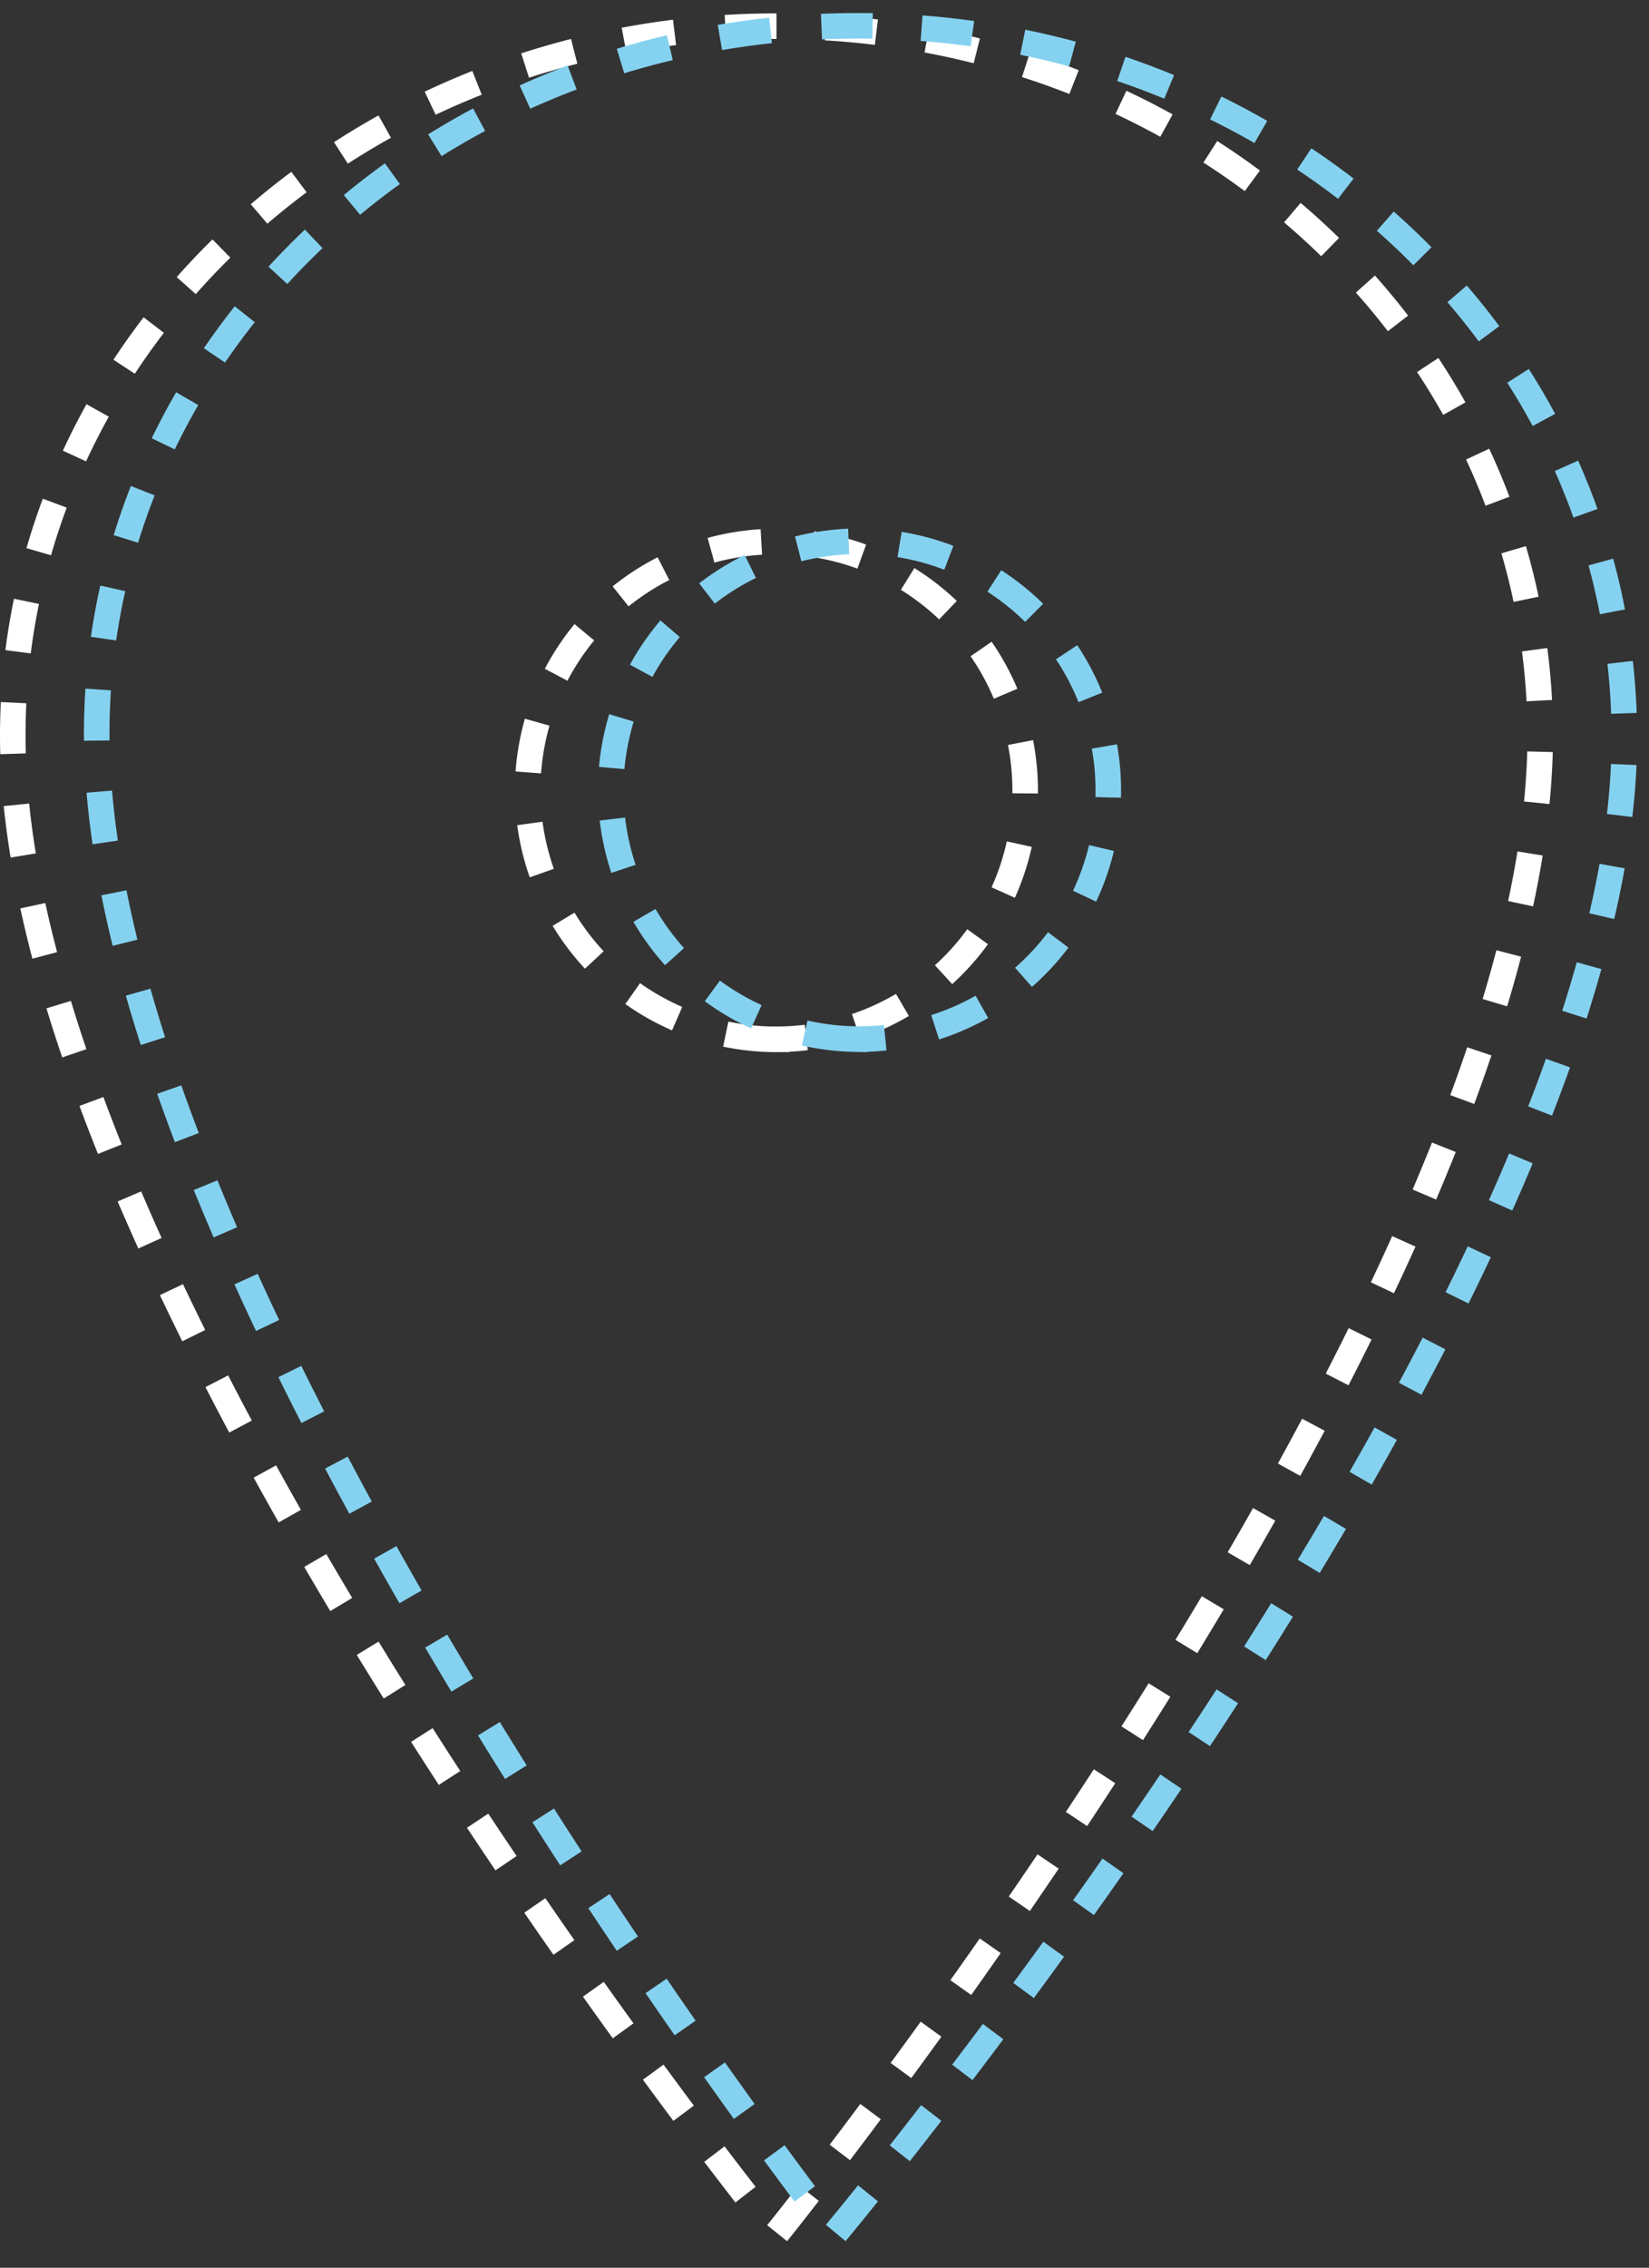
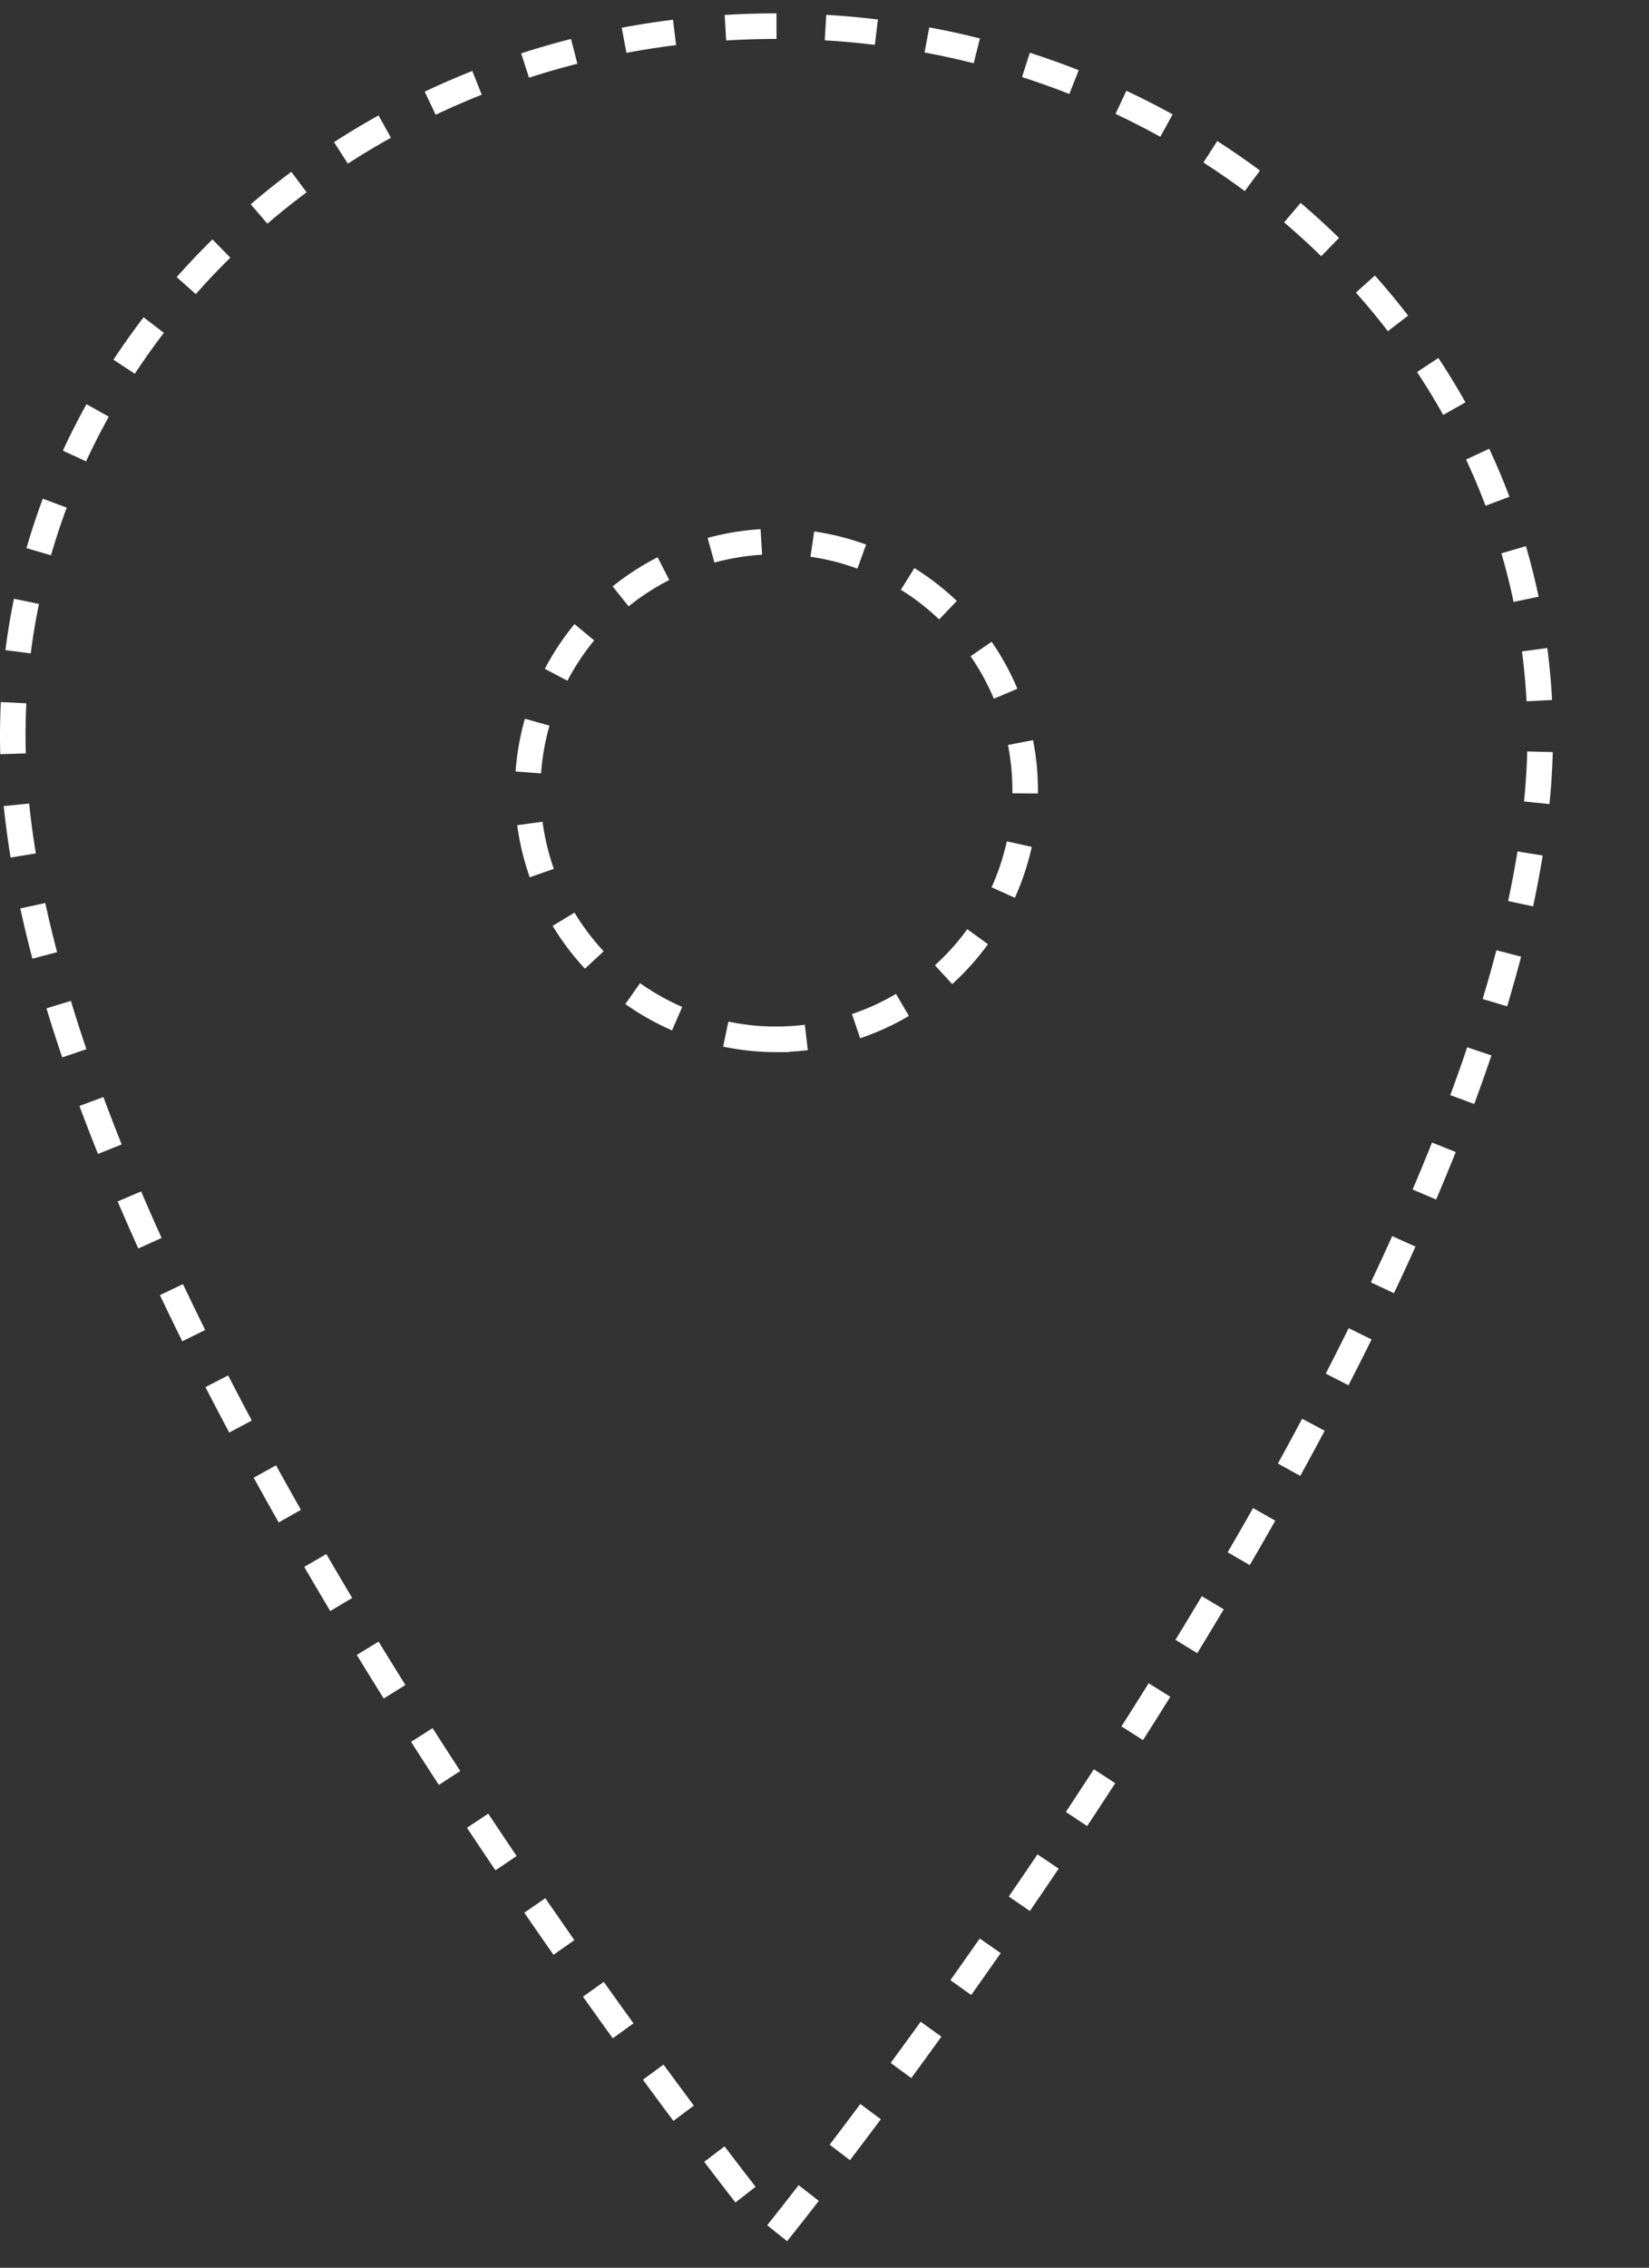
<svg xmlns="http://www.w3.org/2000/svg" width="64.542" height="88.698" viewBox="0 0 64.542 88.698">
  <rect x="0" y="0" width="64.542" height="88.698" fill="#333333" stroke="none" />
  <g id="Group_24999" data-name="Group 24999" transform="translate(-622 -2776.963)">
    <path id="Icon_ionic-ios-pin" data-name="Icon ionic-ios-pin" d="M37.767,3.375c-16.5,0-29.892,12.434-29.892,27.754,0,21.589,29.892,58.6,29.892,58.6s29.892-37.012,29.892-58.6C67.659,15.809,54.27,3.375,37.767,3.375Zm0,39.628A9.736,9.736,0,1,1,47.5,33.267,9.736,9.736,0,0,1,37.767,43Z" transform="translate(614.625 2774.611)" fill="none" stroke="#fff" stroke-width="1" stroke-dasharray="2" />
-     <path id="Icon_ionic-ios-pin-2" data-name="Icon ionic-ios-pin" d="M37.767,3.375c-16.5,0-29.892,12.434-29.892,27.754,0,21.589,29.892,58.6,29.892,58.6s29.892-37.012,29.892-58.6C67.659,15.809,54.27,3.375,37.767,3.375Zm0,39.628A9.736,9.736,0,1,1,47.5,33.267,9.736,9.736,0,0,1,37.767,43Z" transform="matrix(1, 0.017, -0.017, 1, 618.443, 2773.96)" fill="none" stroke="#85d2f0" stroke-width="1" stroke-dasharray="2" />
  </g>
</svg>